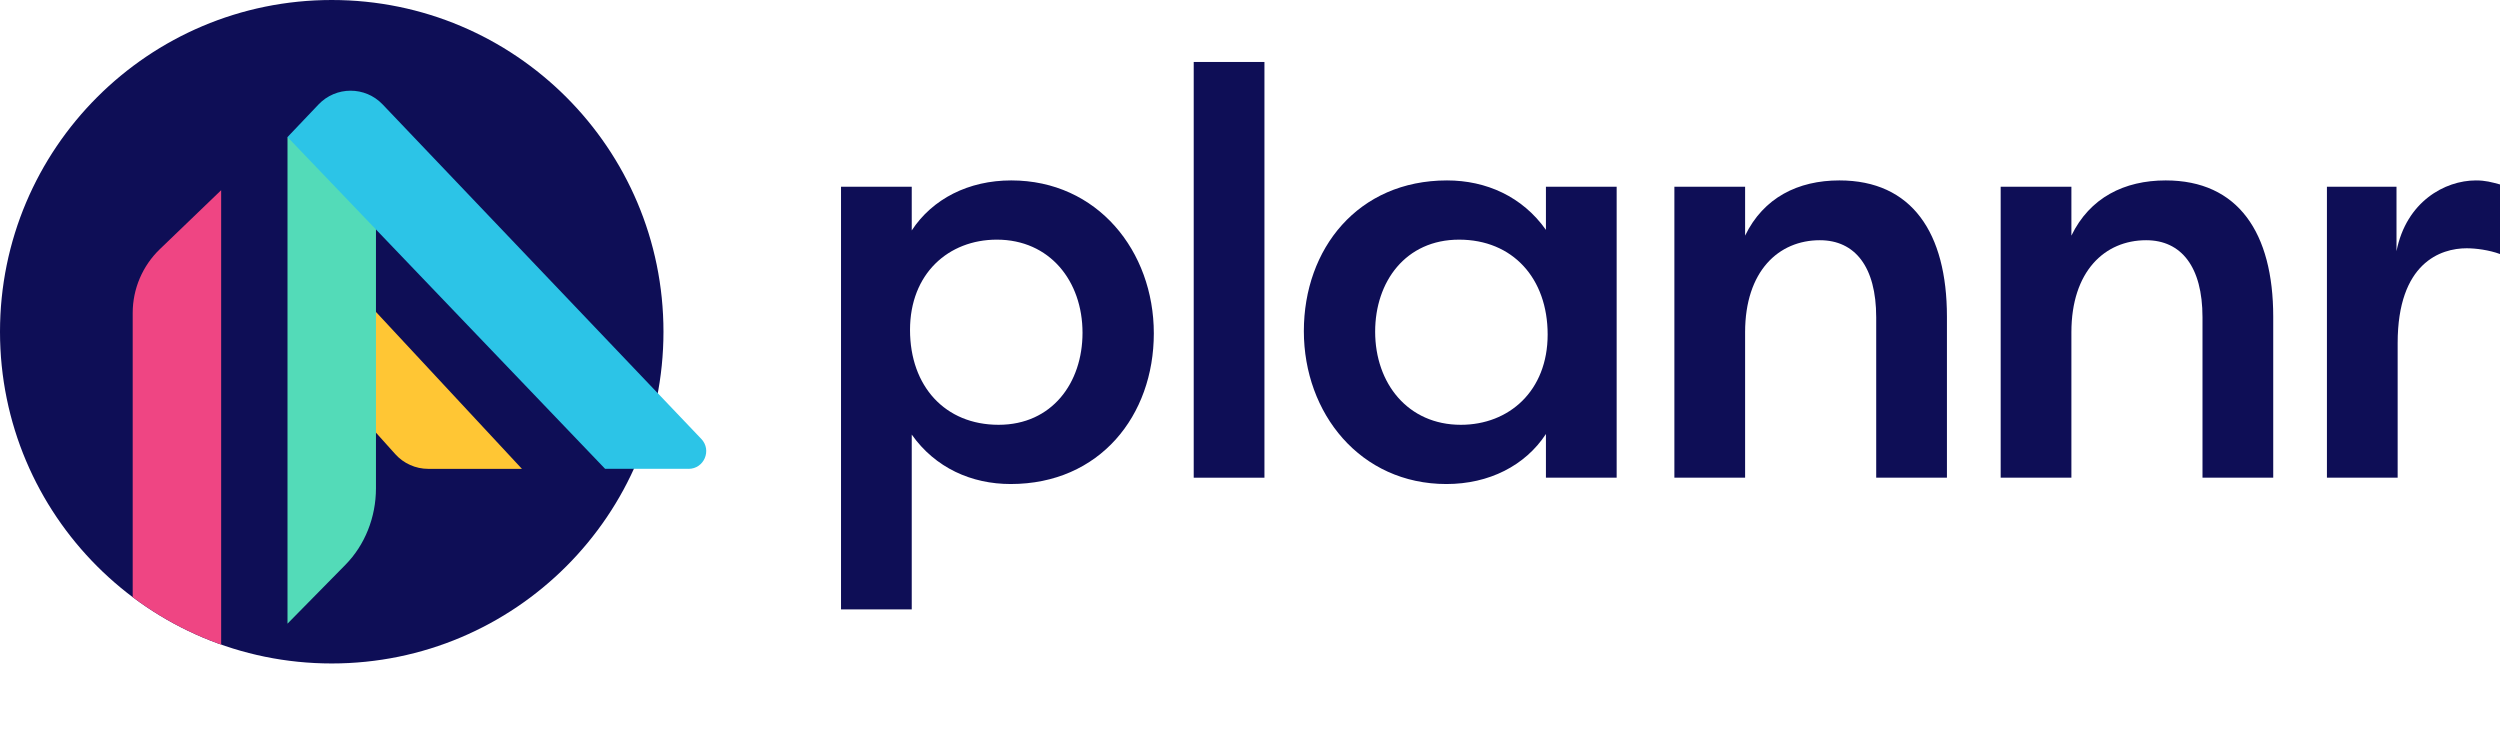
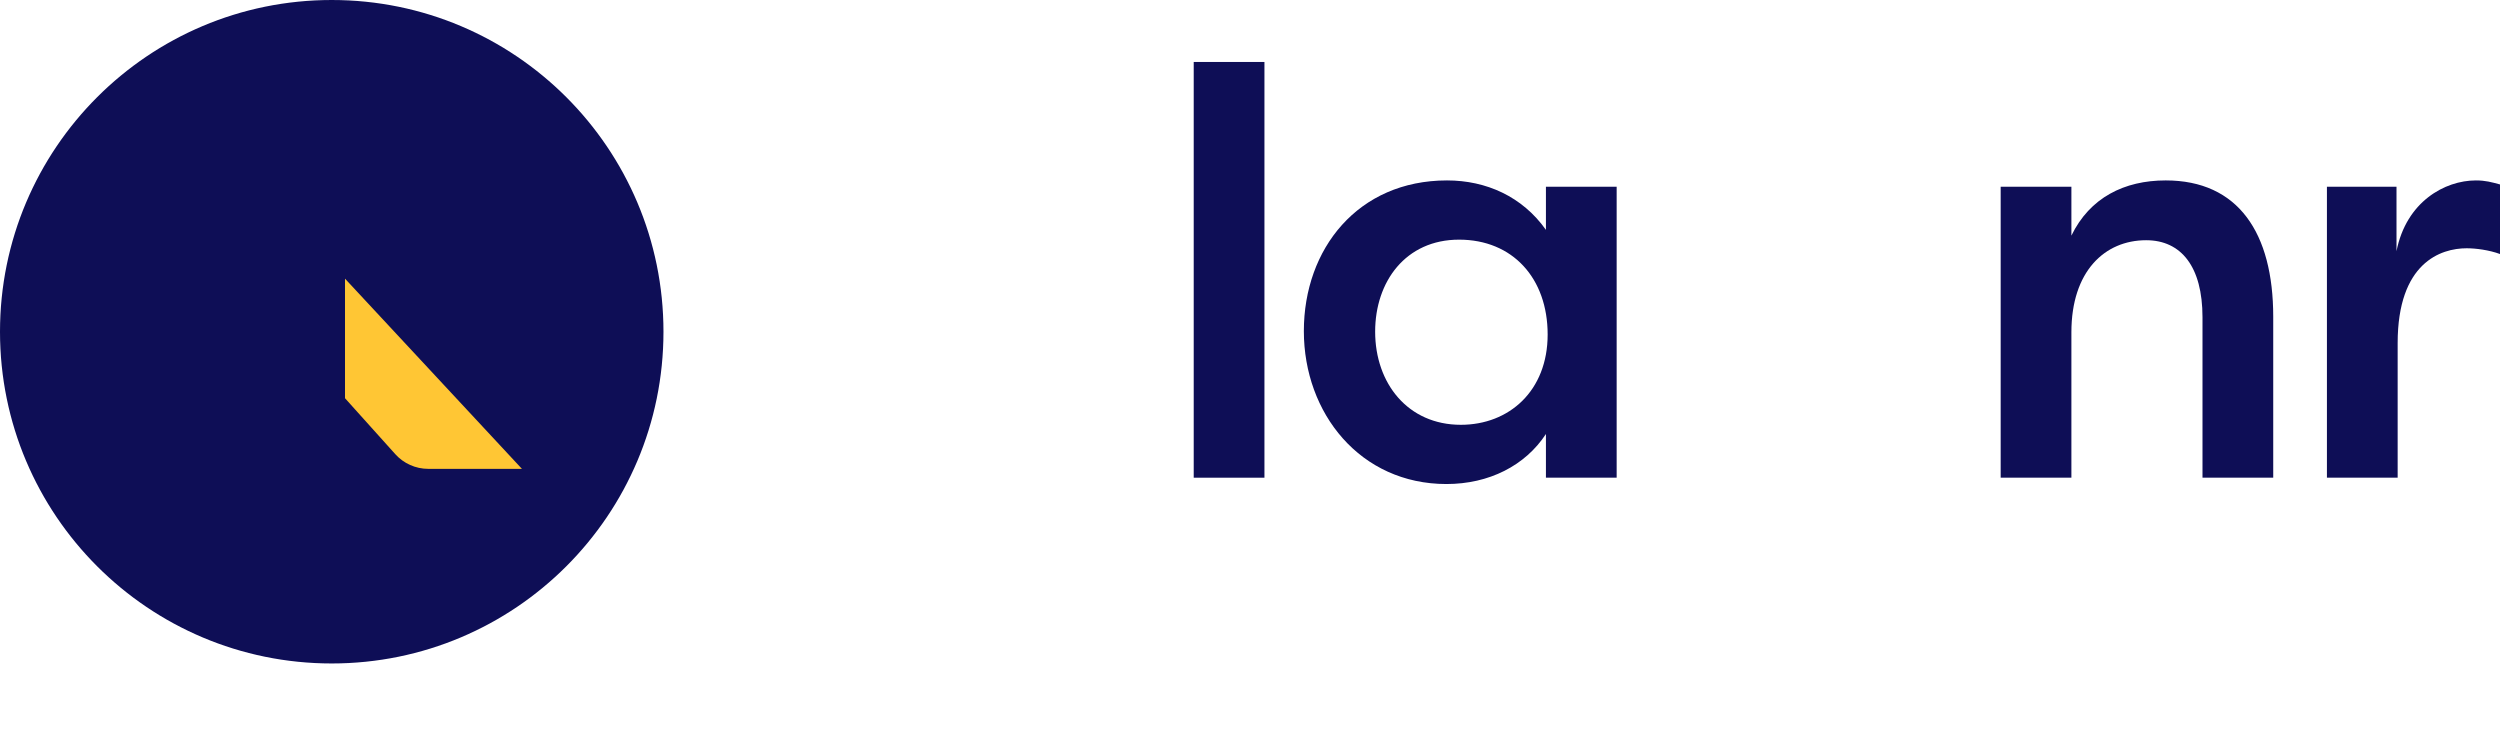
<svg xmlns="http://www.w3.org/2000/svg" id="Layer_1" viewBox="0 0 565.21 168">
  <defs>
    <style>
      .cls-1 {
        fill: none;
      }

      .cls-2 {
        fill: #2cc4e7;
      }

      .cls-3 {
        fill: #0e0e56;
      }

      .cls-4 {
        fill: #53dbb8;
      }

      .cls-5 {
        fill: #ffc634;
      }

      .cls-6 {
        fill: #ef4583;
      }

      .cls-7 {
        clip-path: url(#clippath);
      }
    </style>
    <clipPath id="clippath">
      <circle class="cls-1" cx="75" cy="75" r="75" />
    </clipPath>
  </defs>
-   <path class="cls-3" d="M206.13,137.77v-39.52c5.33,7.54,13.52,11.18,22.36,11.18,20.15,0,32.37-15.47,32.37-34.06s-12.74-34.58-32.24-34.58c-9.62,0-17.81,4.16-22.49,11.31v-9.88h-15.99v95.55h15.99ZM244.74,75.24c0,11.31-6.89,20.8-18.98,20.8s-20.02-8.71-20.02-21.45,8.71-20.41,19.63-20.41c11.96,0,19.37,9.36,19.37,21.06Z" />
  <path class="cls-3" d="M285.87,108V14.01h-15.99v93.99h15.99Z" />
  <path class="cls-3" d="M349.51,42.22v9.75c-5.33-7.54-13.52-11.18-22.36-11.18-20.15,0-32.37,15.47-32.37,34.06s12.74,34.58,32.24,34.58c9.62,0,17.81-4.16,22.49-11.31v9.88h15.99V42.22h-15.99ZM310.9,74.98c0-11.31,6.89-20.8,18.98-20.8s20.02,8.71,20.02,21.45-8.71,20.41-19.63,20.41c-11.96,0-19.37-9.36-19.37-21.06Z" />
-   <path class="cls-3" d="M378.55,108h15.99v-32.89c0-13.78,7.54-20.8,16.9-20.8,7.93,0,12.74,5.98,12.74,17.42v36.27h15.99v-36.4c0-18.98-7.93-30.81-24.31-30.81-9.36,0-17.16,3.9-21.32,12.48v-11.05h-15.99v65.78Z" />
  <path class="cls-3" d="M452.32,108h15.99v-32.89c0-13.78,7.54-20.8,16.9-20.8,7.93,0,12.74,5.98,12.74,17.42v36.27h15.99v-36.4c0-18.98-7.93-30.81-24.31-30.81-9.36,0-17.16,3.9-21.32,12.48v-11.05h-15.99v65.78Z" />
  <path class="cls-3" d="M541.81,42.22h-15.73v65.78h15.99v-30.42c0-18.2,9.75-21.45,15.6-21.45,2.08,0,5.07.39,7.54,1.3v-15.73c-1.95-.52-3.25-.91-5.46-.91-7.02,0-15.73,4.81-17.94,15.99v-14.56Z" />
  <circle class="cls-3" cx="75" cy="75" r="75" />
  <g class="cls-7">
    <path class="cls-5" d="M118,106l-40-43v27.03l11.37,12.65c1.9,2.11,4.6,3.32,7.44,3.32h21.19Z" />
-     <path class="cls-6" d="M30,168v-97.25c0-5.44,2.22-10.65,6.14-14.42l13.86-13.33v105.77l-20,19.23Z" />
-     <path class="cls-4" d="M65,31v110l13.1-13.31c4.4-4.47,6.9-10.74,6.9-17.3V31h-20Z" />
  </g>
-   <path class="cls-2" d="M155.66,106c3.52,0,5.32-4.21,2.9-6.76L86.51,23.61c-3.94-4.14-10.55-4.14-14.49,0l-7.02,7.38,71.8,75h18.87Z" />
</svg>